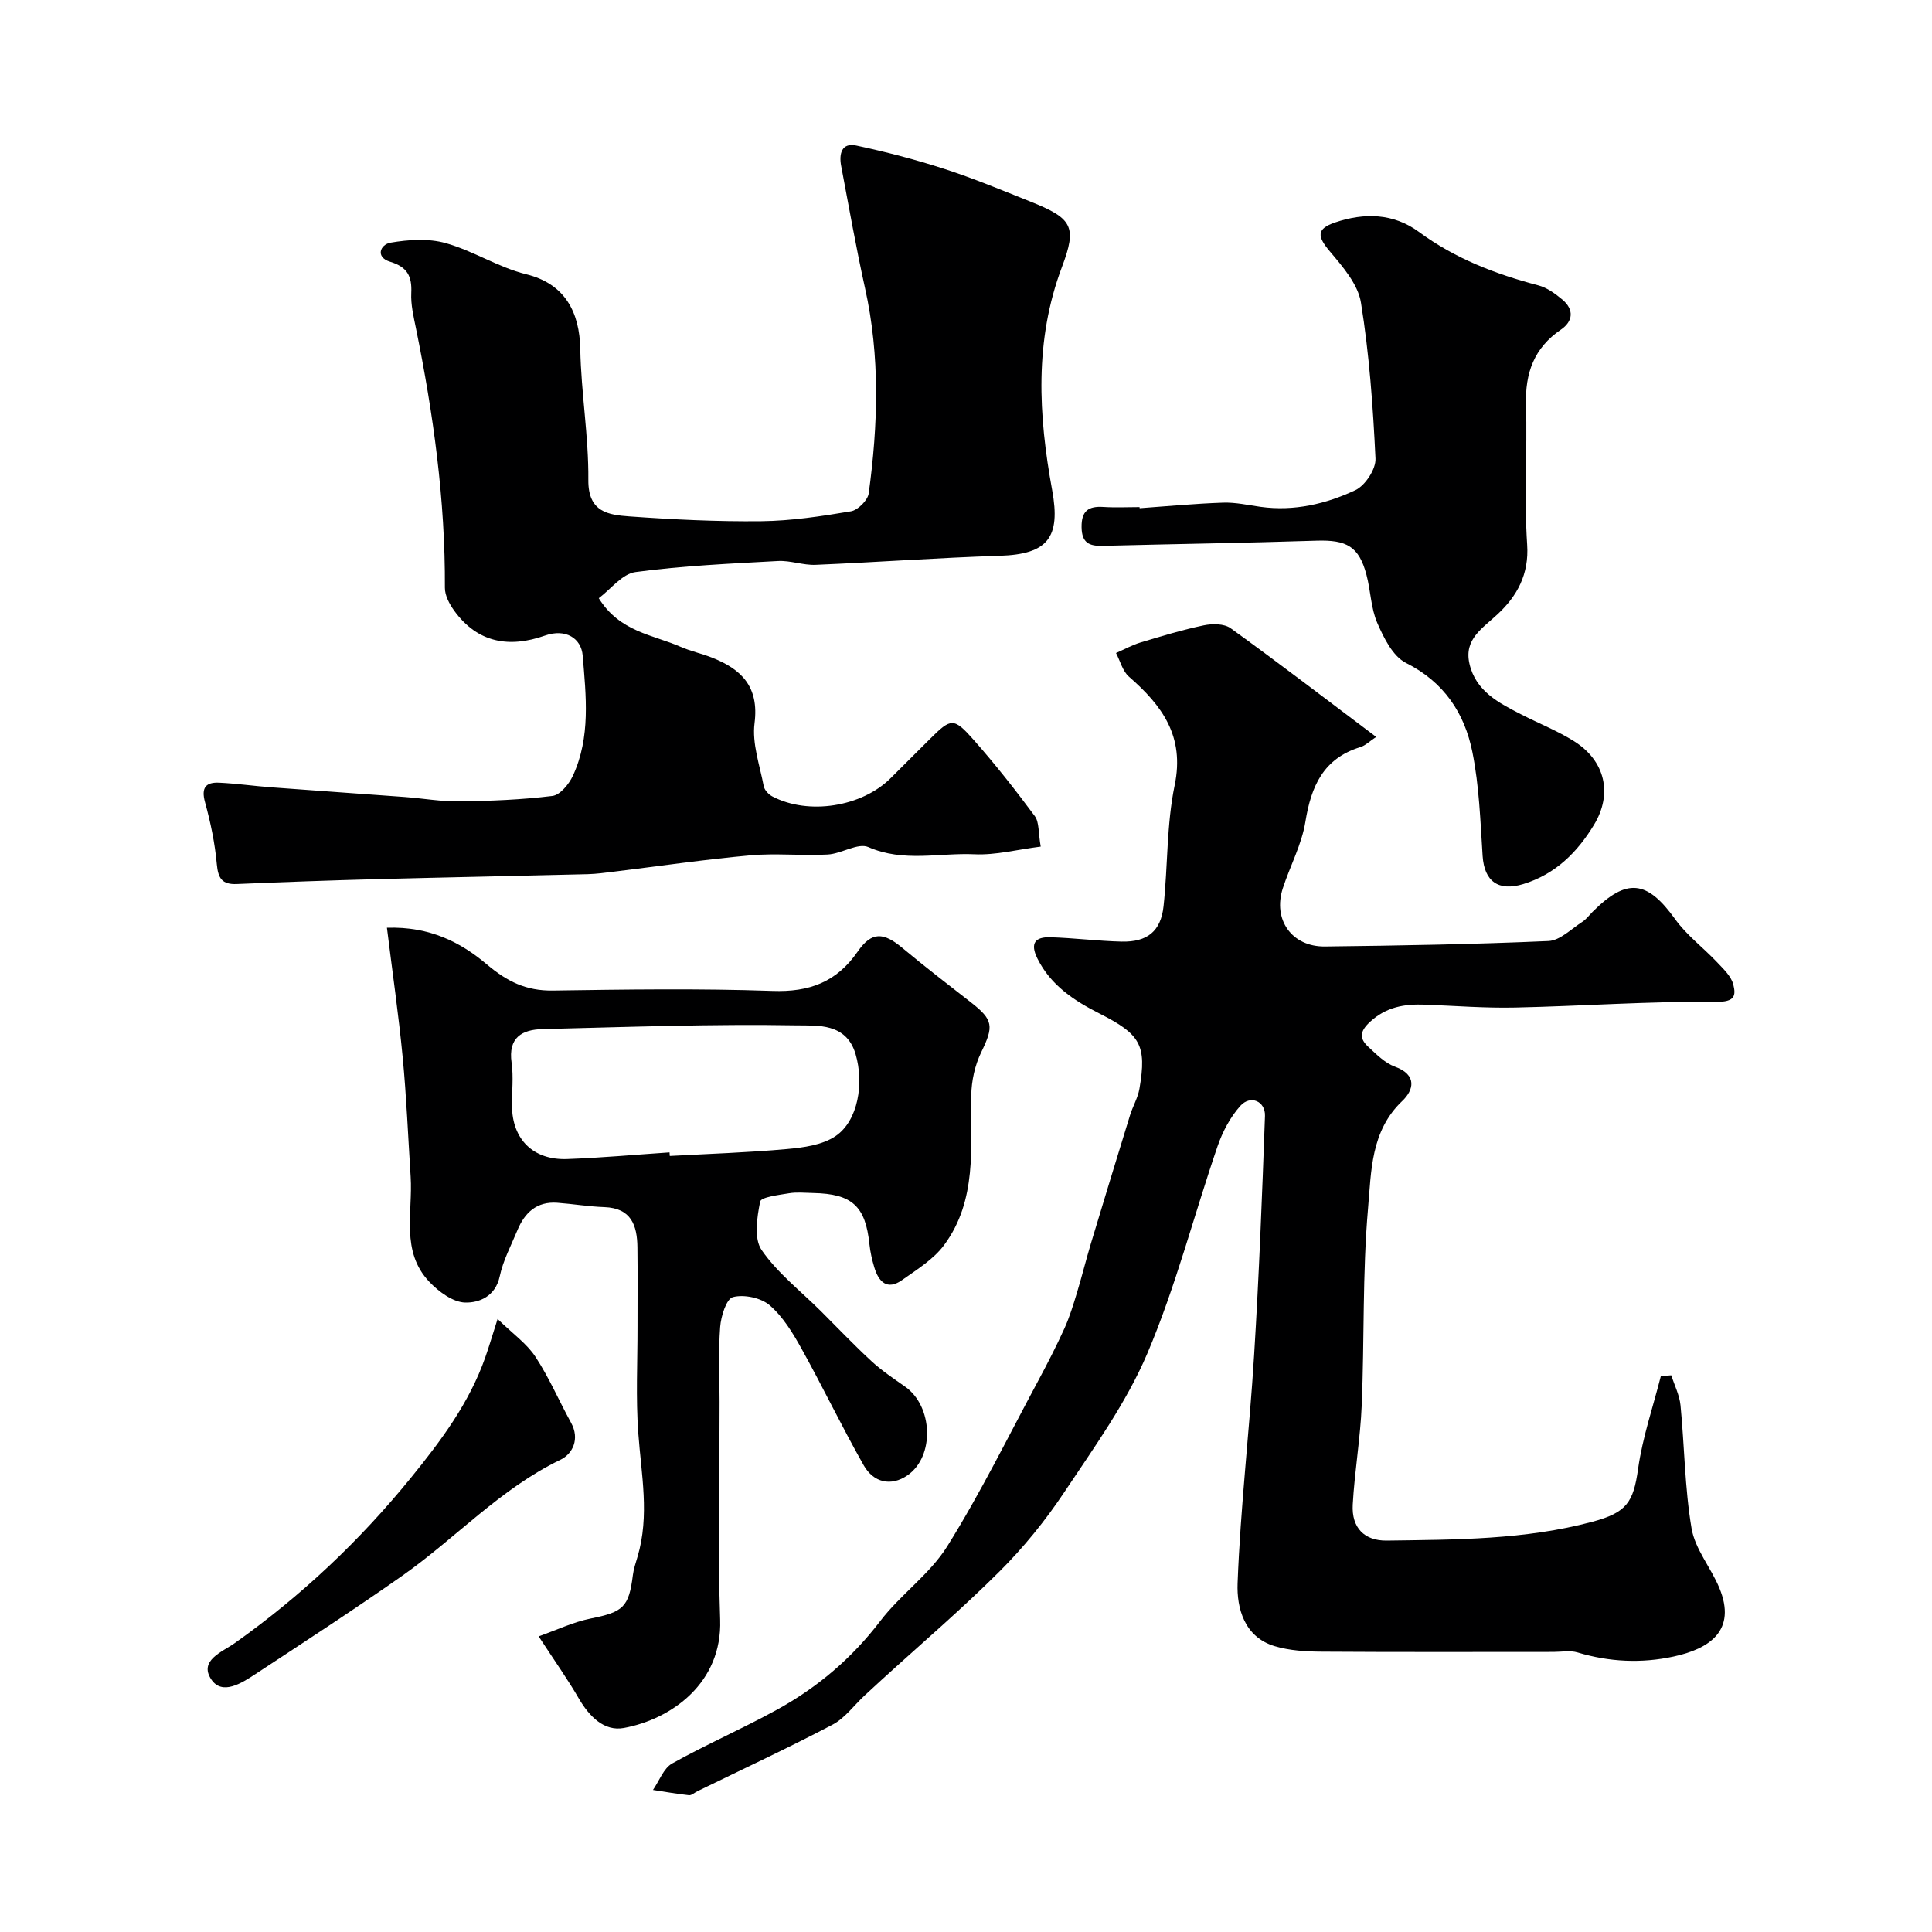
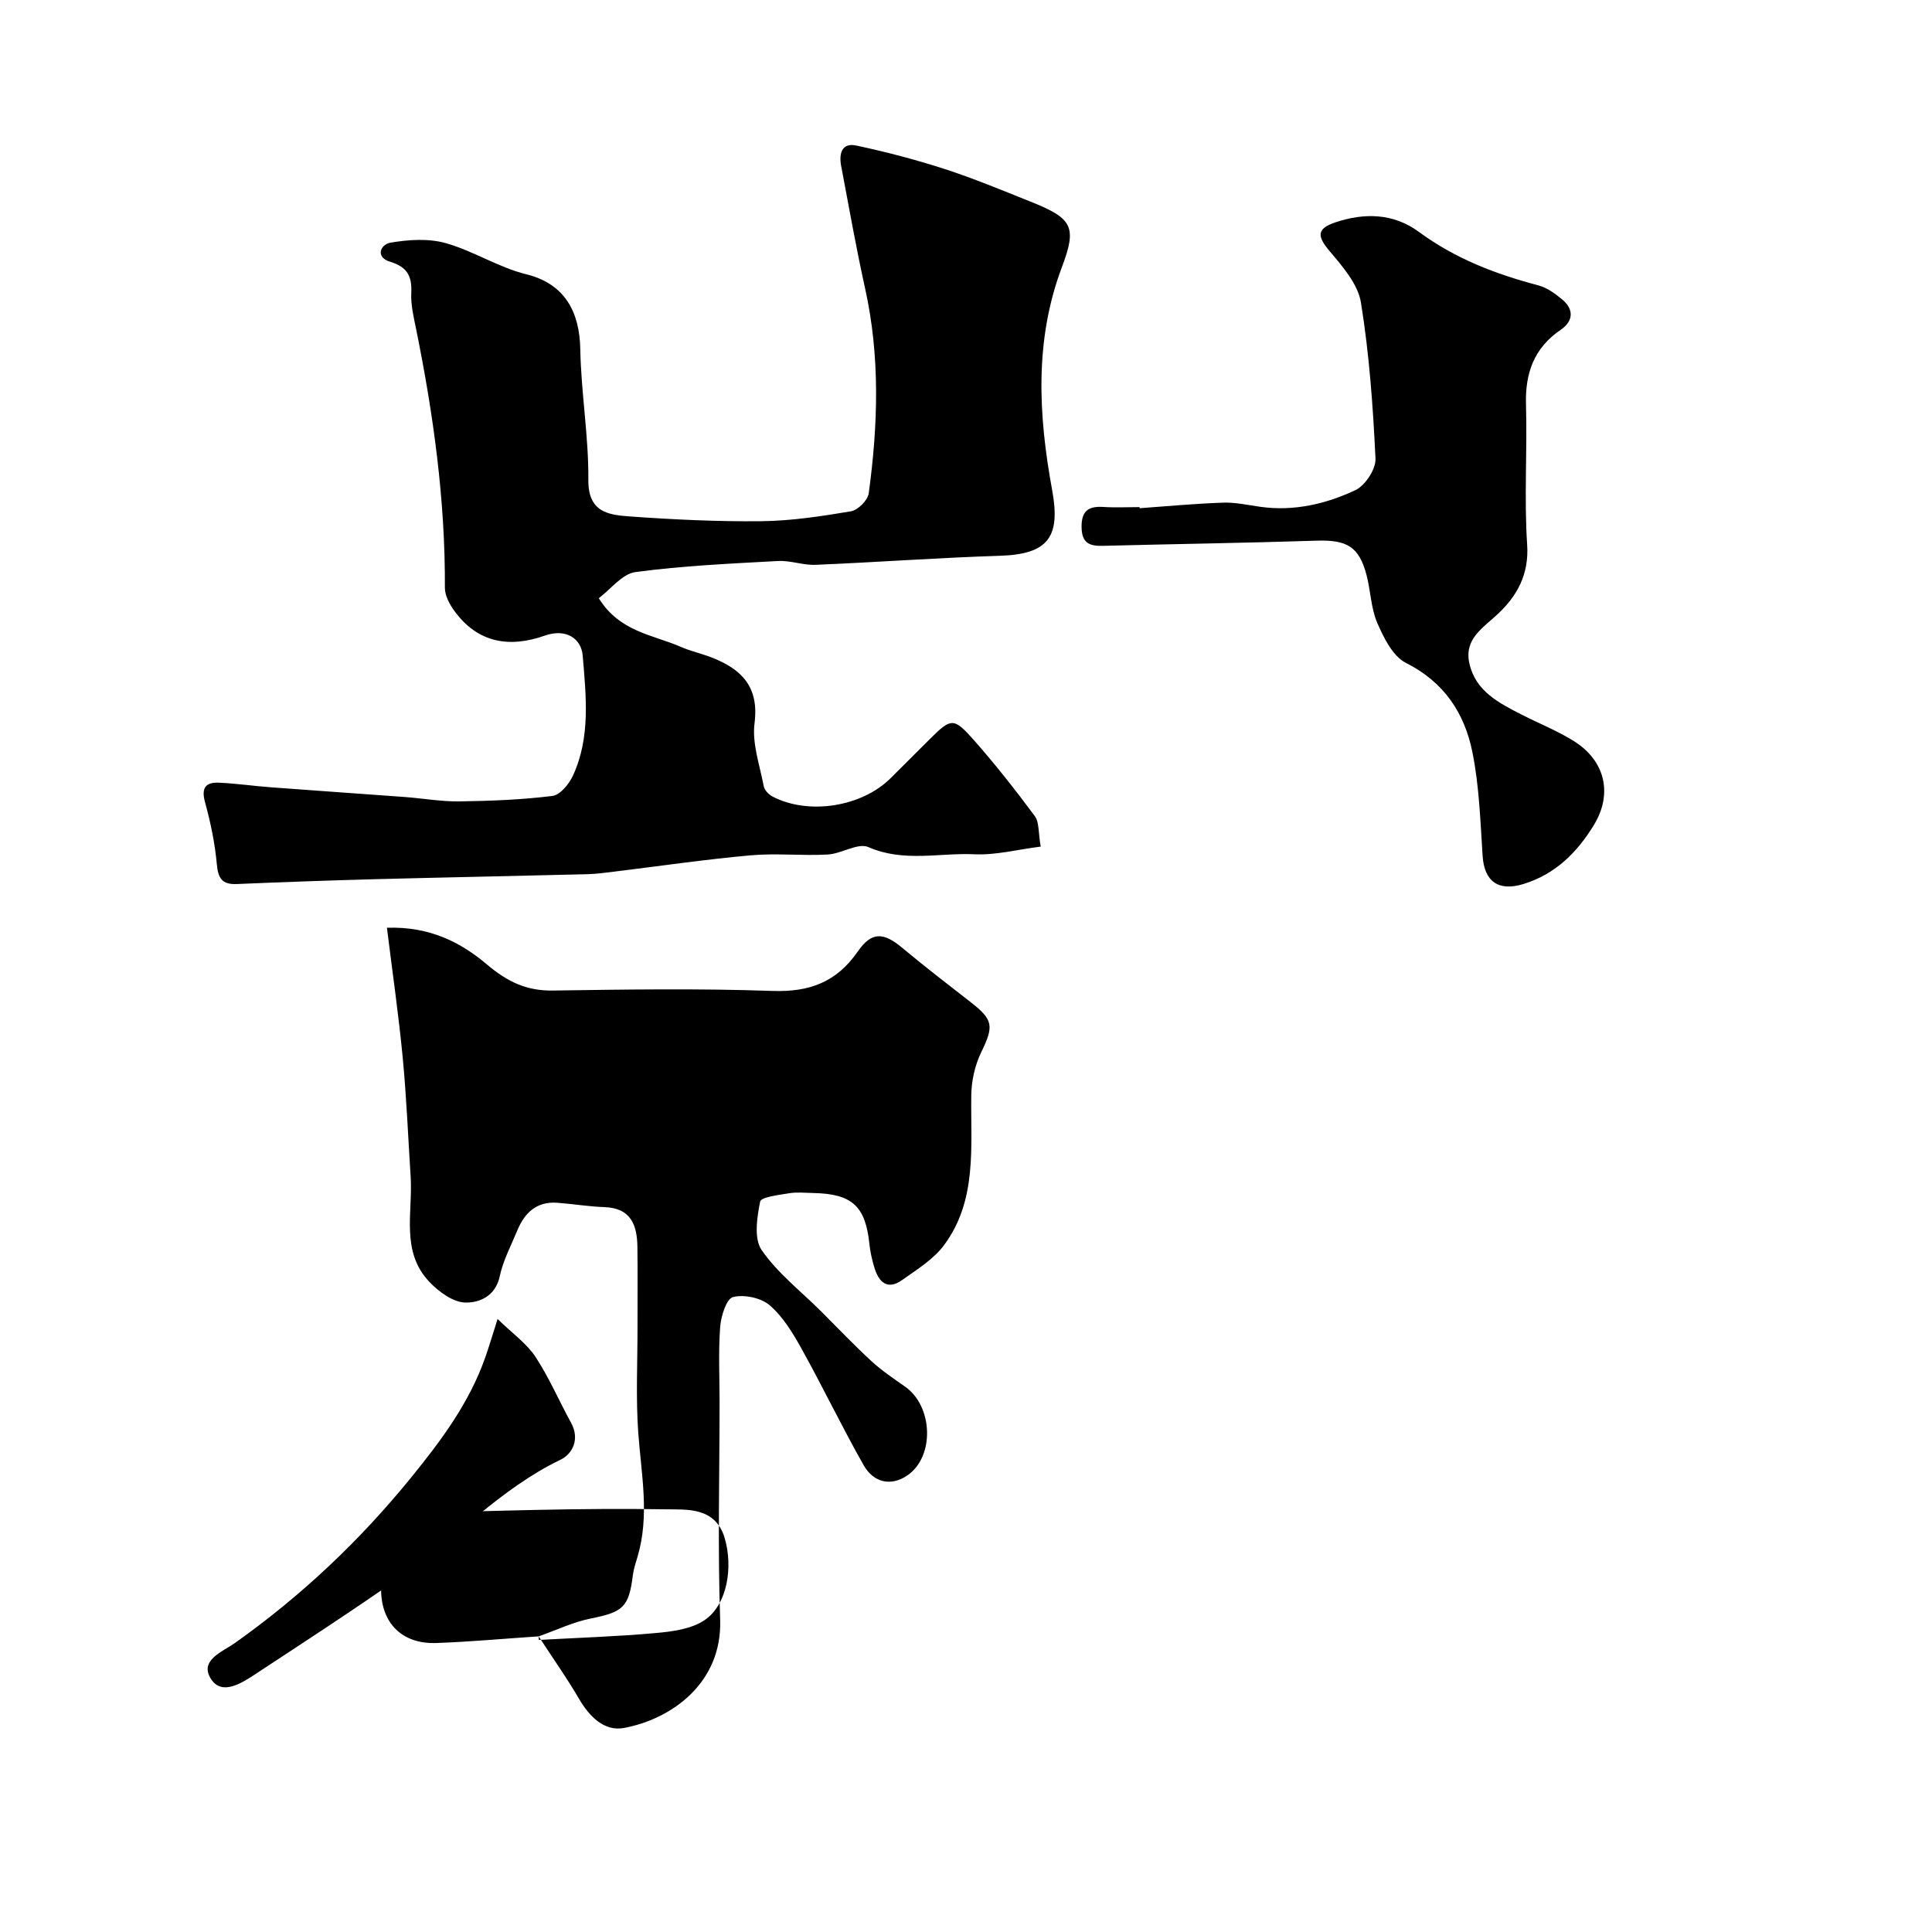
<svg xmlns="http://www.w3.org/2000/svg" enable-background="new 0 0 400 400" viewBox="0 0 400 400">
  <g fill="#000001">
-     <path d="m284.92 152.57c-1.32.87-2.21 1.78-3.27 2.11-7.67 2.35-10.19 8.1-11.38 15.45-.76 4.72-3.18 9.17-4.68 13.79-2.1 6.49 1.86 12.12 8.73 12.04 15.43-.18 30.87-.45 46.28-1.13 2.39-.11 4.72-2.51 7-3.97.82-.53 1.43-1.38 2.14-2.09 7.08-7.08 11.29-6.53 17.09 1.55 2.38 3.32 5.81 5.87 8.65 8.88 1.31 1.39 2.93 2.89 3.37 4.6.59 2.31.35 3.66-3.51 3.62-13.87-.14-27.74.88-41.62 1.18-6.24.14-12.49-.36-18.73-.6-4.21-.16-7.99.46-11.36 3.58-2.18 2.02-2.17 3.46-.32 5.17 1.68 1.55 3.43 3.34 5.49 4.09 4.71 1.71 3.86 4.89 1.53 7.1-6.55 6.21-6.42 14.58-7.09 22.22-1.18 13.52-.74 27.18-1.31 40.77-.28 6.88-1.48 13.72-1.86 20.6-.26 4.78 2.41 7.49 7.04 7.43 14.3-.2 28.63-.15 42.63-3.91 7.02-1.89 8.44-4 9.41-10.94.91-6.49 3.09-12.81 4.71-19.2.72-.06 1.44-.11 2.16-.17.66 2.07 1.7 4.1 1.91 6.21.83 8.49.87 17.11 2.29 25.49.73 4.3 4 8.11 5.74 12.3 3.68 8.86-2.04 12.63-9.46 14.23-6.67 1.44-13.3 1.13-19.89-.85-1.53-.46-3.31-.11-4.98-.11-16 0-31.99.06-47.99-.05-3.26-.02-6.65-.22-9.73-1.14-6.31-1.89-7.87-7.9-7.68-13 .59-15.77 2.45-31.48 3.42-47.24 1.02-16.5 1.66-33.02 2.25-49.54.11-3.06-3.01-4.39-5.08-2.1-2.1 2.33-3.7 5.36-4.73 8.36-4.9 14.29-8.65 29.04-14.54 42.9-4.34 10.22-11.05 19.5-17.26 28.83-3.89 5.84-8.41 11.4-13.38 16.35-7.82 7.8-16.24 14.99-24.41 22.44-1.18 1.07-2.35 2.15-3.52 3.24-2.19 2.04-4.07 4.68-6.62 6.02-9.2 4.83-18.63 9.22-27.98 13.78-.59.29-1.2.88-1.74.82-2.49-.27-4.97-.71-7.45-1.09 1.3-1.87 2.19-4.48 3.97-5.48 7.11-3.97 14.62-7.23 21.75-11.16 8.34-4.59 15.47-10.63 21.33-18.32 4.19-5.5 10.26-9.7 13.88-15.49 6.89-11.03 12.64-22.76 18.81-34.23 1.92-3.58 3.78-7.2 5.46-10.9 1.06-2.35 1.82-4.85 2.57-7.32 1.03-3.39 1.88-6.84 2.9-10.24 2.67-8.86 5.37-17.71 8.1-26.55.57-1.86 1.63-3.61 1.95-5.5 1.56-9.06.17-11.27-8.23-15.54-5.23-2.65-10.12-5.81-12.9-11.42-1.58-3.2-.41-4.47 2.63-4.39 4.94.14 9.86.78 14.8.9 5.33.12 8.13-2.14 8.69-7.32.9-8.34.61-16.89 2.3-25.04 2.11-10.17-2.59-16.5-9.46-22.49-1.32-1.15-1.81-3.24-2.68-4.9 1.67-.73 3.3-1.64 5.03-2.17 4.34-1.31 8.7-2.63 13.13-3.56 1.77-.37 4.23-.37 5.56.59 9.8 7.07 19.38 14.41 30.14 22.51z" />
    <path d="m123.97 123.85c4.34 7 11.19 7.54 16.93 10.06 2.08.91 4.33 1.39 6.45 2.22 6.16 2.41 9.84 6.03 8.87 13.6-.54 4.2 1.08 8.7 1.9 13.03.15.81 1.01 1.72 1.78 2.13 7.48 3.93 18.54 2.17 24.51-3.79 2.71-2.71 5.42-5.42 8.14-8.12 4.36-4.33 4.89-4.49 9.08.25 4.44 5.03 8.61 10.33 12.61 15.73.94 1.27.71 3.41 1.23 6.32-4.85.61-9.31 1.79-13.7 1.59-7.3-.34-14.69 1.71-21.99-1.49-2.16-.94-5.56 1.39-8.43 1.54-5.32.29-10.7-.31-15.99.17-9.44.85-18.84 2.23-28.26 3.38-1.79.22-3.6.47-5.4.52-14.6.37-29.2.65-43.8 1.03-9.62.26-19.25.6-28.87 1.01-3.05.13-3.87-1.17-4.14-4.11-.39-4.32-1.29-8.64-2.44-12.83-.84-3.03.18-4.18 2.95-4.04 3.61.17 7.19.69 10.8.96 9.2.69 18.4 1.32 27.6 2 3.77.28 7.54.96 11.3.91 6.44-.09 12.9-.34 19.28-1.13 1.59-.2 3.43-2.45 4.23-4.18 3.7-7.98 2.72-16.56 2.03-24.88-.29-3.55-3.49-5.67-7.82-4.14-7.38 2.61-13.96 1.53-18.79-5.17-.98-1.35-1.93-3.14-1.92-4.73.09-18.17-2.39-36.03-6-53.77-.49-2.4-1.08-4.87-.96-7.28.17-3.45-.83-5.37-4.36-6.44-3.14-.95-2.06-3.59.08-3.96 3.71-.63 7.83-.91 11.39.09 5.72 1.6 10.94 5.04 16.68 6.45 8.06 1.98 11.06 7.87 11.2 15.51.17 9.04 1.75 18.07 1.67 27.09-.06 6.69 4.18 7.22 8.53 7.54 9.08.65 18.19 1.09 27.29.99 6.2-.07 12.42-1.02 18.55-2.05 1.44-.24 3.49-2.29 3.68-3.72 1.93-14.17 2.38-28.34-.76-42.47-1.86-8.4-3.35-16.88-4.95-25.33-.46-2.44.07-4.85 3.11-4.21 6.16 1.31 12.29 2.91 18.28 4.85 6.02 1.95 11.88 4.39 17.76 6.74 8.74 3.49 9.73 5.17 6.56 13.57-5.74 15.23-4.86 30.71-2.02 46.2 1.79 9.78-.88 13.27-10.87 13.58-12.71.4-25.4 1.34-38.1 1.87-2.58.11-5.22-.93-7.8-.79-9.85.54-19.74.98-29.5 2.29-2.76.37-5.13 3.56-7.6 5.41z" />
-     <path d="m111.52 338.79c3.7-1.3 7.14-2.96 10.77-3.69 6.72-1.35 7.91-2.32 8.74-9 .16-1.28.59-2.53.96-3.78 2.54-8.53.78-17.05.16-25.62-.53-7.29-.15-14.65-.16-21.98-.01-5.5.05-11-.02-16.49-.05-4.54-1.29-8.11-6.82-8.31-3.26-.11-6.5-.66-9.76-.9-4.25-.32-6.76 2.04-8.27 5.7-1.31 3.15-2.96 6.25-3.66 9.54-.89 4.16-4.27 5.49-7.14 5.42-2.54-.06-5.49-2.25-7.43-4.29-5.97-6.28-3.4-14.35-3.87-21.77-.53-8.25-.86-16.52-1.65-24.74-.84-8.77-2.11-17.5-3.26-26.8 8.91-.3 15.37 3.08 20.7 7.6 4.22 3.56 8.15 5.48 13.63 5.4 15.16-.22 30.33-.45 45.48.08 7.66.27 13.28-1.82 17.66-8.15 2.89-4.17 5.32-4.02 9.21-.78 4.65 3.88 9.45 7.58 14.23 11.3 4.68 3.64 4.74 4.96 2.12 10.35-1.3 2.68-2.01 5.91-2.05 8.91-.14 10.68 1.26 21.68-5.61 30.97-2.18 2.96-5.62 5.07-8.71 7.26-3.11 2.2-4.86.36-5.76-2.64-.46-1.54-.83-3.15-1-4.75-.81-7.91-3.57-10.47-11.65-10.63-1.67-.03-3.37-.22-4.99.05-2.13.36-5.8.78-5.99 1.73-.65 3.27-1.33 7.66.31 10.03 3.29 4.77 8.1 8.5 12.28 12.66 3.47 3.46 6.85 7.02 10.45 10.34 2.15 1.98 4.61 3.62 7.01 5.31 5.71 4.03 6.14 14.38.47 18.32-3.45 2.39-7.06 1.48-9.07-2.05-4.5-7.93-8.44-16.17-12.87-24.14-1.81-3.26-3.85-6.64-6.61-9.01-1.8-1.55-5.31-2.29-7.6-1.69-1.37.36-2.48 3.97-2.65 6.2-.38 5.14-.12 10.32-.12 15.49 0 15.03-.4 30.07.12 45.09.45 13.11-10.07 20.61-19.94 22.43-4.08.75-7.14-2.38-9.29-6.05-2.29-3.96-4.94-7.7-8.35-12.92zm27.1-100.2c.02.25.03.49.05.74 8.08-.45 16.18-.7 24.24-1.43 3.45-.31 7.35-.83 10.08-2.68 4.72-3.2 5.91-10.99 4.15-16.97-1.91-6.51-7.95-5.89-12.06-5.96-17.56-.31-35.15.34-52.72.77-4.29.1-7.18 1.74-6.44 6.96.42 2.94.05 5.98.08 8.98.07 6.87 4.36 11.2 11.37 10.97 7.1-.25 14.17-.91 21.25-1.38z" />
+     <path d="m111.52 338.79c3.7-1.3 7.14-2.96 10.77-3.69 6.72-1.35 7.91-2.32 8.74-9 .16-1.28.59-2.53.96-3.78 2.54-8.53.78-17.05.16-25.62-.53-7.29-.15-14.65-.16-21.98-.01-5.5.05-11-.02-16.49-.05-4.54-1.29-8.11-6.82-8.31-3.26-.11-6.5-.66-9.76-.9-4.25-.32-6.76 2.04-8.27 5.7-1.31 3.15-2.96 6.25-3.66 9.54-.89 4.16-4.27 5.49-7.14 5.42-2.54-.06-5.49-2.25-7.43-4.29-5.97-6.28-3.4-14.35-3.87-21.77-.53-8.25-.86-16.52-1.65-24.74-.84-8.77-2.11-17.5-3.26-26.8 8.91-.3 15.37 3.08 20.7 7.6 4.22 3.56 8.15 5.48 13.63 5.4 15.16-.22 30.33-.45 45.48.08 7.66.27 13.28-1.82 17.66-8.15 2.89-4.17 5.32-4.02 9.21-.78 4.65 3.88 9.45 7.58 14.23 11.3 4.68 3.64 4.74 4.96 2.12 10.35-1.3 2.68-2.01 5.91-2.05 8.91-.14 10.68 1.26 21.68-5.61 30.97-2.18 2.96-5.62 5.07-8.71 7.26-3.11 2.2-4.86.36-5.76-2.64-.46-1.54-.83-3.15-1-4.75-.81-7.91-3.57-10.47-11.65-10.63-1.67-.03-3.37-.22-4.99.05-2.13.36-5.8.78-5.99 1.73-.65 3.27-1.33 7.66.31 10.03 3.29 4.77 8.1 8.5 12.28 12.66 3.47 3.46 6.85 7.02 10.45 10.34 2.15 1.98 4.61 3.62 7.01 5.31 5.71 4.03 6.14 14.38.47 18.32-3.45 2.39-7.06 1.48-9.07-2.05-4.5-7.93-8.44-16.17-12.87-24.14-1.81-3.26-3.85-6.64-6.61-9.01-1.8-1.55-5.31-2.29-7.6-1.69-1.37.36-2.48 3.97-2.65 6.2-.38 5.14-.12 10.32-.12 15.49 0 15.03-.4 30.07.12 45.09.45 13.11-10.07 20.61-19.94 22.43-4.08.75-7.14-2.38-9.29-6.05-2.29-3.96-4.94-7.7-8.35-12.92zc.02.25.03.49.05.74 8.08-.45 16.18-.7 24.24-1.43 3.45-.31 7.35-.83 10.08-2.68 4.72-3.2 5.91-10.99 4.15-16.97-1.91-6.51-7.95-5.89-12.06-5.96-17.56-.31-35.15.34-52.72.77-4.29.1-7.18 1.74-6.44 6.96.42 2.94.05 5.98.08 8.98.07 6.87 4.36 11.2 11.37 10.97 7.1-.25 14.17-.91 21.25-1.38z" />
    <path d="m235.95 105.22c5.76-.41 11.51-.96 17.27-1.15 2.59-.09 5.2.51 7.8.87 6.91.95 13.5-.6 19.6-3.46 2.04-.96 4.27-4.36 4.16-6.54-.51-10.8-1.29-21.64-3.01-32.29-.61-3.8-3.77-7.44-6.43-10.59-2.65-3.13-2.8-4.68 1.07-6 6.05-2.05 12.09-1.93 17.37 1.96 7.47 5.51 15.85 8.73 24.71 11.06 1.8.47 3.51 1.72 4.98 2.95 2.47 2.07 2.22 4.5-.3 6.22-5.58 3.79-7.42 8.99-7.23 15.54.28 9.65-.4 19.35.24 28.96.42 6.18-2.11 10.66-6.05 14.35-3.17 2.98-7.06 5.2-5.9 10.3 1.3 5.73 6.11 8.15 10.8 10.55 3.61 1.85 7.44 3.36 10.86 5.51 6.44 4.05 8.04 10.87 4.13 17.31-3.46 5.7-8 10.24-14.65 12.27-5.13 1.56-8.06-.54-8.41-5.82-.47-7.2-.7-14.49-2.12-21.52-1.62-8.04-5.85-14.48-13.75-18.45-2.72-1.37-4.59-5.18-5.94-8.28-1.33-3.06-1.36-6.67-2.24-9.97-1.55-5.86-4.08-7.26-10.35-7.06-14.75.48-29.51.69-44.26 1.07-2.79.07-4.32-.61-4.37-3.84-.05-3.39 1.4-4.41 4.51-4.21 2.49.16 4.99.03 7.49.03 0 .08.01.16.02.23z" />
    <path d="m103.02 273.08c3.16 3.08 6.04 5.09 7.83 7.82 2.84 4.31 4.88 9.12 7.38 13.66 1.86 3.38.33 6.45-2.2 7.67-12.45 5.99-21.68 16.23-32.73 24-9.98 7.02-20.23 13.67-30.43 20.38-2.83 1.87-6.86 4.45-9.11 1.12-2.67-3.95 2.29-5.73 4.84-7.54 13.77-9.76 25.87-21.18 36.53-34.3 6.23-7.67 12.03-15.44 15.33-24.83.79-2.24 1.46-4.53 2.56-7.98z" />
  </g>
</svg>